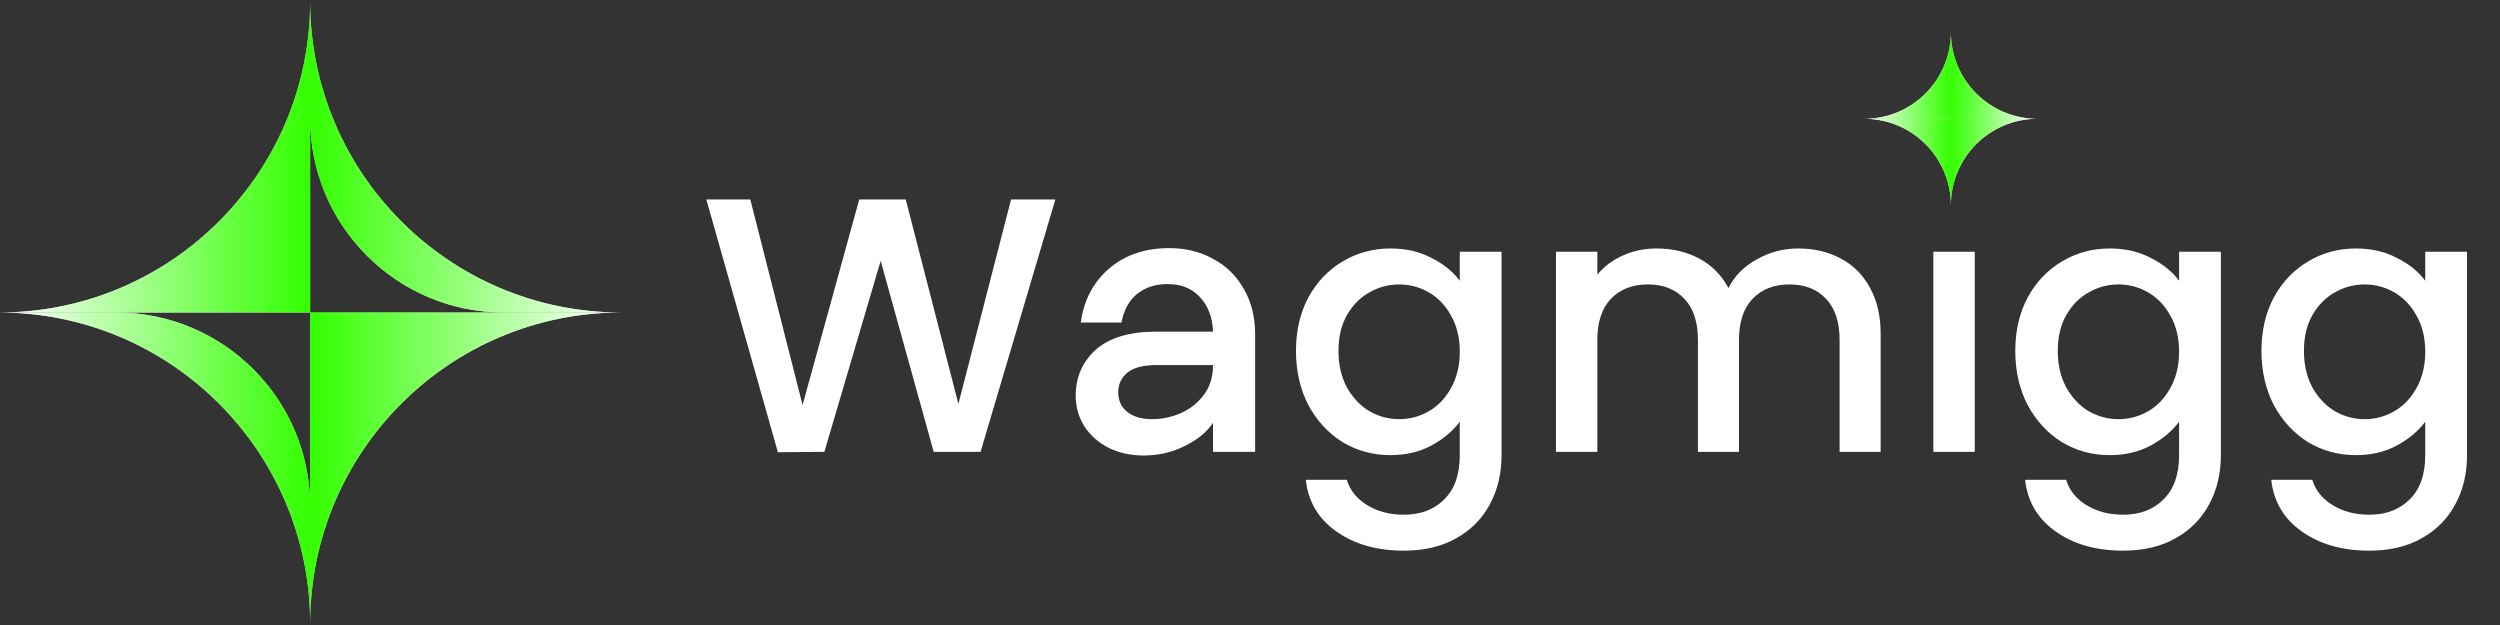
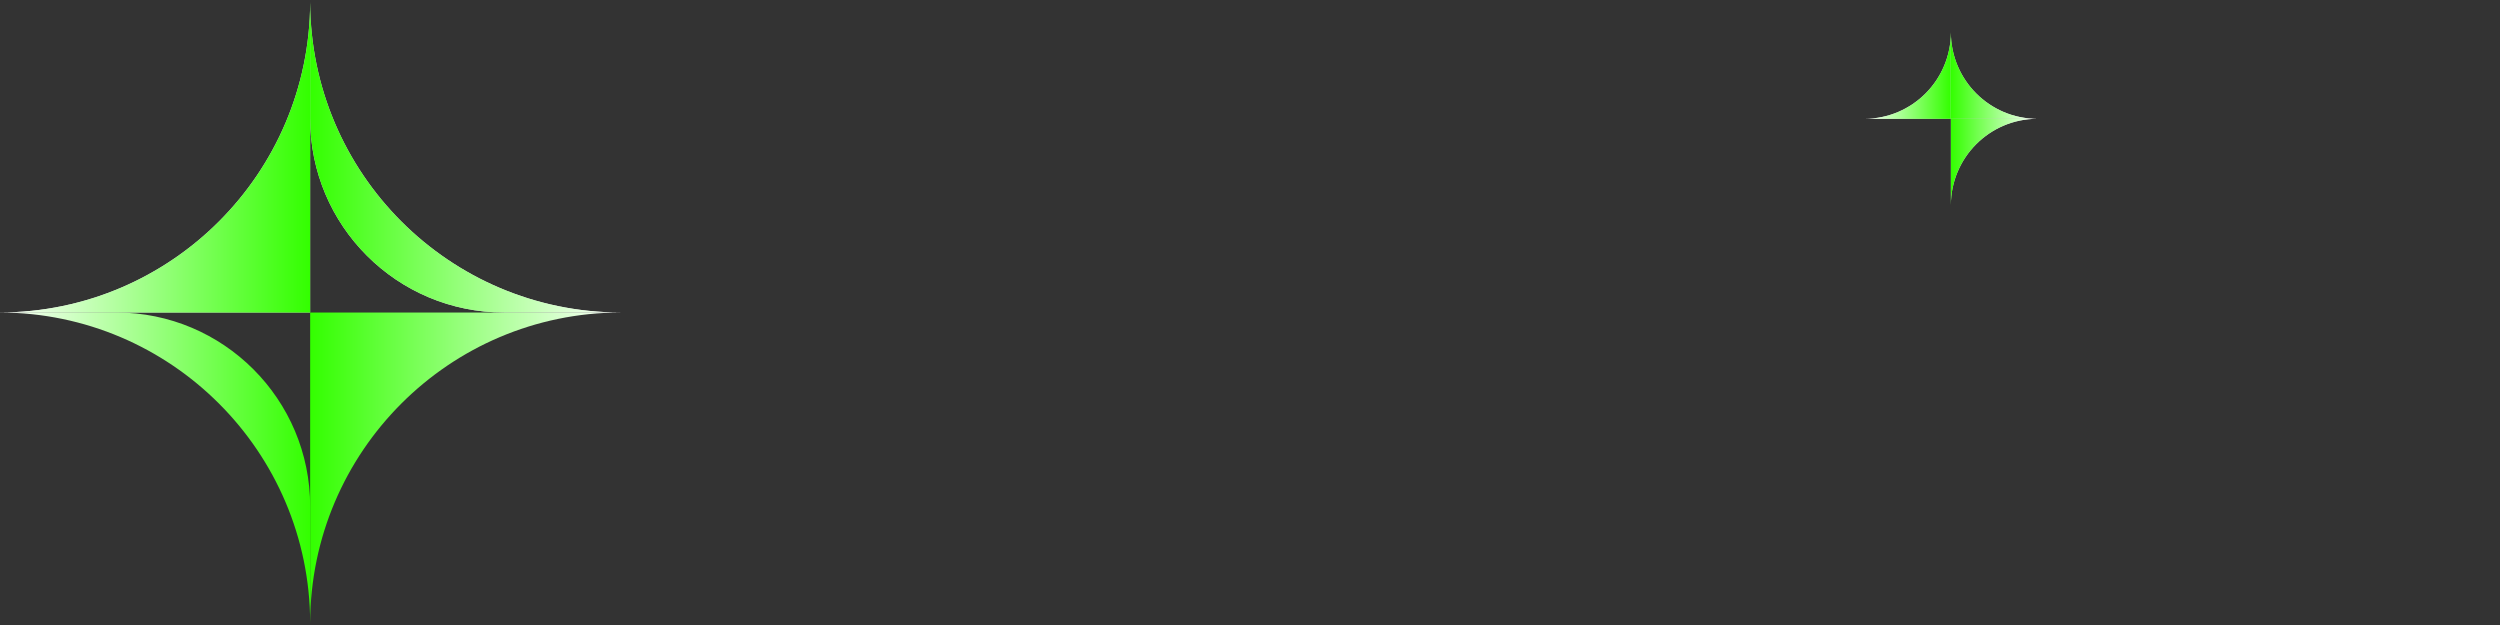
<svg xmlns="http://www.w3.org/2000/svg" width="160" height="40" viewBox="0 0 160 40" fill="none">
  <rect x="0" y="0" width="160" height="40" fill="#333333" stroke="none" />
-   <path d="M19.85 39.85L19.85 20L39.7 20V20C28.754 20.029 19.886 28.904 19.85 39.85V39.85Z" fill="#D9D9D9" />
  <path d="M19.85 39.85L19.85 20L39.7 20V20C28.754 20.029 19.886 28.904 19.85 39.85V39.85Z" fill="url(#paint0_linear_1644_4820)" />
  <path d="M19.85 0.15L19.85 20L2.36461e-06 20V20C10.946 19.971 19.815 11.096 19.85 0.15V0.15Z" fill="#D9D9D9" />
-   <path d="M19.85 0.15L19.85 20L2.36461e-06 20V20C10.946 19.971 19.815 11.096 19.85 0.15V0.15Z" fill="url(#paint1_linear_1644_4820)" />
-   <path d="M19.85 39.85L19.85 32.406C19.85 25.555 14.296 20 7.444 20L6.29257e-07 20V20C10.946 20.029 19.815 28.904 19.85 39.85V39.85Z" fill="#D9D9D9" />
+   <path d="M19.85 0.15L19.85 20L2.36461e-06 20V20C10.946 19.971 19.815 11.096 19.85 0.15Z" fill="url(#paint1_linear_1644_4820)" />
  <path d="M19.85 39.85L19.85 32.406C19.85 25.555 14.296 20 7.444 20L6.29257e-07 20V20C10.946 20.029 19.815 28.904 19.85 39.85V39.85Z" fill="url(#paint2_linear_1644_4820)" />
  <path d="M19.85 0.15L19.85 7.594C19.85 14.445 25.405 20 32.256 20L39.7 20V20C28.754 19.971 19.886 11.096 19.85 0.15V0.15Z" fill="#D9D9D9" />
  <path d="M19.85 0.15L19.85 7.594C19.85 14.445 25.405 20 32.256 20L39.7 20V20C28.754 19.971 19.886 11.096 19.85 0.15V0.15Z" fill="url(#paint3_linear_1644_4820)" />
  <path d="M124.856 13.126L124.856 7.603L130.379 7.603V7.603C127.334 7.612 124.866 10.081 124.856 13.126V13.126Z" fill="#D9D9D9" />
  <path d="M124.856 13.126L124.856 7.603L130.379 7.603V7.603C127.334 7.612 124.866 10.081 124.856 13.126V13.126Z" fill="url(#paint4_linear_1644_4820)" />
  <path d="M124.856 2.081L124.856 7.604L119.334 7.604V7.604C122.379 7.595 124.847 5.126 124.856 2.081V2.081Z" fill="#D9D9D9" />
  <path d="M124.856 2.081L124.856 7.604L119.334 7.604V7.604C122.379 7.595 124.847 5.126 124.856 2.081V2.081Z" fill="url(#paint5_linear_1644_4820)" />
-   <path d="M124.856 13.126L124.856 7.603L119.334 7.603V7.603C122.379 7.612 124.847 10.081 124.856 13.126V13.126Z" fill="#D9D9D9" />
-   <path d="M124.856 13.126L124.856 7.603L119.334 7.603V7.603C122.379 7.612 124.847 10.081 124.856 13.126V13.126Z" fill="url(#paint6_linear_1644_4820)" />
  <path d="M124.856 2.081L124.856 7.604L130.379 7.604V7.604C127.334 7.595 124.866 5.126 124.856 2.081V2.081Z" fill="#D9D9D9" />
  <path d="M124.856 2.081L124.856 7.604L130.379 7.604V7.604C127.334 7.595 124.866 5.126 124.856 2.081V2.081Z" fill="url(#paint7_linear_1644_4820)" />
-   <path d="M67.544 12.764L62.755 28.919H59.757L56.363 16.693L52.76 28.919L49.785 28.943L45.205 12.764H48.018L51.365 25.921L54.991 12.764H57.967L61.337 25.851L64.708 12.764H67.544ZM77.632 27.06C77.245 27.649 76.641 28.145 75.819 28.547C75.013 28.95 74.138 29.152 73.193 29.152C72.371 29.152 71.627 28.989 70.961 28.664C70.295 28.323 69.776 27.866 69.404 27.292C69.032 26.703 68.846 26.045 68.846 25.317C68.846 24.139 69.272 23.163 70.124 22.388C70.992 21.613 72.286 21.225 74.006 21.225H77.632C77.601 20.311 77.323 19.575 76.796 19.017C76.284 18.459 75.595 18.18 74.727 18.18C73.936 18.18 73.278 18.397 72.751 18.831C72.24 19.265 71.914 19.869 71.775 20.644H69.171C69.357 19.234 69.954 18.087 70.961 17.204C71.984 16.321 73.278 15.879 74.843 15.879C75.866 15.879 76.788 16.104 77.609 16.553C78.446 16.987 79.105 17.622 79.585 18.459C80.081 19.296 80.329 20.28 80.329 21.411V28.919H77.632V27.06ZM73.751 26.827C74.355 26.827 74.951 26.703 75.54 26.456C76.145 26.192 76.641 25.805 77.028 25.293C77.431 24.766 77.632 24.131 77.632 23.387V23.364H74.006C73.169 23.364 72.55 23.527 72.147 23.852C71.759 24.177 71.566 24.596 71.566 25.107C71.566 25.634 71.759 26.053 72.147 26.363C72.534 26.672 73.069 26.827 73.751 26.827ZM88.986 15.902C89.978 15.902 90.854 16.104 91.613 16.507C92.388 16.894 92.992 17.382 93.426 17.971V16.111H96.099V29.129C96.099 30.306 95.851 31.352 95.355 32.267C94.859 33.197 94.139 33.925 93.194 34.452C92.264 34.979 91.148 35.242 89.846 35.242C88.111 35.242 86.669 34.831 85.523 34.01C84.376 33.204 83.725 32.104 83.57 30.709H86.197C86.398 31.376 86.825 31.91 87.475 32.313C88.142 32.732 88.932 32.941 89.846 32.941C90.916 32.941 91.776 32.615 92.427 31.965C93.093 31.314 93.426 30.368 93.426 29.129V26.99C92.977 27.595 92.365 28.106 91.59 28.524C90.83 28.927 89.963 29.129 88.986 29.129C87.871 29.129 86.848 28.85 85.918 28.292C85.004 27.718 84.275 26.928 83.733 25.921C83.206 24.898 82.943 23.744 82.943 22.457C82.943 21.171 83.206 20.032 83.733 19.04C84.275 18.049 85.004 17.282 85.918 16.739C86.848 16.181 87.871 15.902 88.986 15.902ZM93.426 22.504C93.426 21.621 93.24 20.854 92.868 20.203C92.512 19.552 92.039 19.056 91.45 18.715C90.861 18.374 90.226 18.204 89.544 18.204C88.862 18.204 88.227 18.374 87.638 18.715C87.049 19.04 86.569 19.529 86.197 20.179C85.841 20.815 85.662 21.574 85.662 22.457C85.662 23.341 85.841 24.116 86.197 24.782C86.569 25.448 87.049 25.96 87.638 26.316C88.242 26.657 88.878 26.827 89.544 26.827C90.226 26.827 90.861 26.657 91.45 26.316C92.039 25.975 92.512 25.479 92.868 24.828C93.24 24.162 93.426 23.387 93.426 22.504ZM115.084 15.902C116.091 15.902 116.99 16.111 117.78 16.53C118.586 16.948 119.214 17.568 119.663 18.39C120.128 19.211 120.361 20.203 120.361 21.365V28.919H117.734V21.76C117.734 20.613 117.447 19.738 116.874 19.133C116.301 18.514 115.518 18.204 114.526 18.204C113.534 18.204 112.744 18.514 112.155 19.133C111.582 19.738 111.295 20.613 111.295 21.76V28.919H108.668V21.76C108.668 20.613 108.382 19.738 107.808 19.133C107.235 18.514 106.452 18.204 105.461 18.204C104.469 18.204 103.679 18.514 103.09 19.133C102.516 19.738 102.23 20.613 102.23 21.76V28.919H99.58V16.111H102.23V17.576C102.664 17.049 103.214 16.638 103.88 16.344C104.546 16.049 105.259 15.902 106.019 15.902C107.041 15.902 107.956 16.119 108.761 16.553C109.567 16.987 110.187 17.615 110.621 18.436C111.008 17.661 111.613 17.049 112.434 16.6C113.255 16.135 114.139 15.902 115.084 15.902ZM126.383 16.111V28.919H123.733V16.111H126.383ZM135.022 15.902C136.014 15.902 136.889 16.104 137.649 16.507C138.423 16.894 139.028 17.382 139.462 17.971V16.111H142.135V29.129C142.135 30.306 141.887 31.352 141.391 32.267C140.895 33.197 140.175 33.925 139.229 34.452C138.299 34.979 137.184 35.242 135.882 35.242C134.146 35.242 132.705 34.831 131.558 34.01C130.412 33.204 129.761 32.104 129.606 30.709H132.233C132.434 31.376 132.86 31.91 133.511 32.313C134.177 32.732 134.968 32.941 135.882 32.941C136.951 32.941 137.811 32.615 138.462 31.965C139.129 31.314 139.462 30.368 139.462 29.129V26.99C139.012 27.595 138.4 28.106 137.625 28.524C136.866 28.927 135.998 29.129 135.022 29.129C133.906 29.129 132.883 28.85 131.954 28.292C131.039 27.718 130.311 26.928 129.769 25.921C129.242 24.898 128.978 23.744 128.978 22.457C128.978 21.171 129.242 20.032 129.769 19.04C130.311 18.049 131.039 17.282 131.954 16.739C132.883 16.181 133.906 15.902 135.022 15.902ZM139.462 22.504C139.462 21.621 139.276 20.854 138.904 20.203C138.547 19.552 138.075 19.056 137.486 18.715C136.897 18.374 136.262 18.204 135.58 18.204C134.898 18.204 134.263 18.374 133.674 18.715C133.085 19.04 132.605 19.529 132.233 20.179C131.876 20.815 131.698 21.574 131.698 22.457C131.698 23.341 131.876 24.116 132.233 24.782C132.605 25.448 133.085 25.96 133.674 26.316C134.278 26.657 134.913 26.827 135.58 26.827C136.262 26.827 136.897 26.657 137.486 26.316C138.075 25.975 138.547 25.479 138.904 24.828C139.276 24.162 139.462 23.387 139.462 22.504ZM150.776 15.902C151.768 15.902 152.643 16.104 153.402 16.507C154.177 16.894 154.782 17.382 155.216 17.971V16.111H157.889V29.129C157.889 30.306 157.641 31.352 157.145 32.267C156.649 33.197 155.928 33.925 154.983 34.452C154.053 34.979 152.938 35.242 151.636 35.242C149.9 35.242 148.459 34.831 147.312 34.01C146.166 33.204 145.515 32.104 145.36 30.709H147.986C148.188 31.376 148.614 31.91 149.265 32.313C149.931 32.732 150.722 32.941 151.636 32.941C152.705 32.941 153.565 32.615 154.216 31.965C154.882 31.314 155.216 30.368 155.216 29.129V26.99C154.766 27.595 154.154 28.106 153.379 28.524C152.62 28.927 151.752 29.129 150.776 29.129C149.66 29.129 148.637 28.85 147.707 28.292C146.793 27.718 146.065 26.928 145.522 25.921C144.996 24.898 144.732 23.744 144.732 22.457C144.732 21.171 144.996 20.032 145.522 19.04C146.065 18.049 146.793 17.282 147.707 16.739C148.637 16.181 149.66 15.902 150.776 15.902ZM155.216 22.504C155.216 21.621 155.03 20.854 154.658 20.203C154.301 19.552 153.829 19.056 153.24 18.715C152.651 18.374 152.016 18.204 151.334 18.204C150.652 18.204 150.016 18.374 149.428 18.715C148.839 19.04 148.358 19.529 147.986 20.179C147.63 20.815 147.452 21.574 147.452 22.457C147.452 23.341 147.63 24.116 147.986 24.782C148.358 25.448 148.839 25.96 149.428 26.316C150.032 26.657 150.667 26.827 151.334 26.827C152.016 26.827 152.651 26.657 153.24 26.316C153.829 25.975 154.301 25.479 154.658 24.828C155.03 24.162 155.216 23.387 155.216 22.504Z" fill="white" />
  <defs>
    <linearGradient id="paint0_linear_1644_4820" x1="19.85" y1="29.925" x2="39.7" y2="29.925" gradientUnits="userSpaceOnUse">
      <stop stop-color="#33FF00" />
      <stop offset="1" stop-color="white" />
    </linearGradient>
    <linearGradient id="paint1_linear_1644_4820" x1="19.85" y1="10.075" x2="1.30151e-06" y2="10.075" gradientUnits="userSpaceOnUse">
      <stop stop-color="#33FF00" />
      <stop offset="1" stop-color="white" />
    </linearGradient>
    <linearGradient id="paint2_linear_1644_4820" x1="19.85" y1="29.925" x2="4.33838e-07" y2="29.925" gradientUnits="userSpaceOnUse">
      <stop stop-color="#33FF00" />
      <stop offset="1" stop-color="white" />
    </linearGradient>
    <linearGradient id="paint3_linear_1644_4820" x1="19.85" y1="10.075" x2="39.7" y2="10.075" gradientUnits="userSpaceOnUse">
      <stop stop-color="#33FF00" />
      <stop offset="1" stop-color="white" />
    </linearGradient>
    <linearGradient id="paint4_linear_1644_4820" x1="124.856" y1="10.365" x2="130.379" y2="10.365" gradientUnits="userSpaceOnUse">
      <stop stop-color="#33FF00" />
      <stop offset="1" stop-color="white" />
    </linearGradient>
    <linearGradient id="paint5_linear_1644_4820" x1="124.856" y1="4.842" x2="119.334" y2="4.842" gradientUnits="userSpaceOnUse">
      <stop stop-color="#33FF00" />
      <stop offset="1" stop-color="white" />
    </linearGradient>
    <linearGradient id="paint6_linear_1644_4820" x1="124.856" y1="10.365" x2="119.334" y2="10.365" gradientUnits="userSpaceOnUse">
      <stop stop-color="#33FF00" />
      <stop offset="1" stop-color="white" />
    </linearGradient>
    <linearGradient id="paint7_linear_1644_4820" x1="124.856" y1="4.842" x2="130.379" y2="4.842" gradientUnits="userSpaceOnUse">
      <stop stop-color="#33FF00" />
      <stop offset="1" stop-color="white" />
    </linearGradient>
  </defs>
</svg>